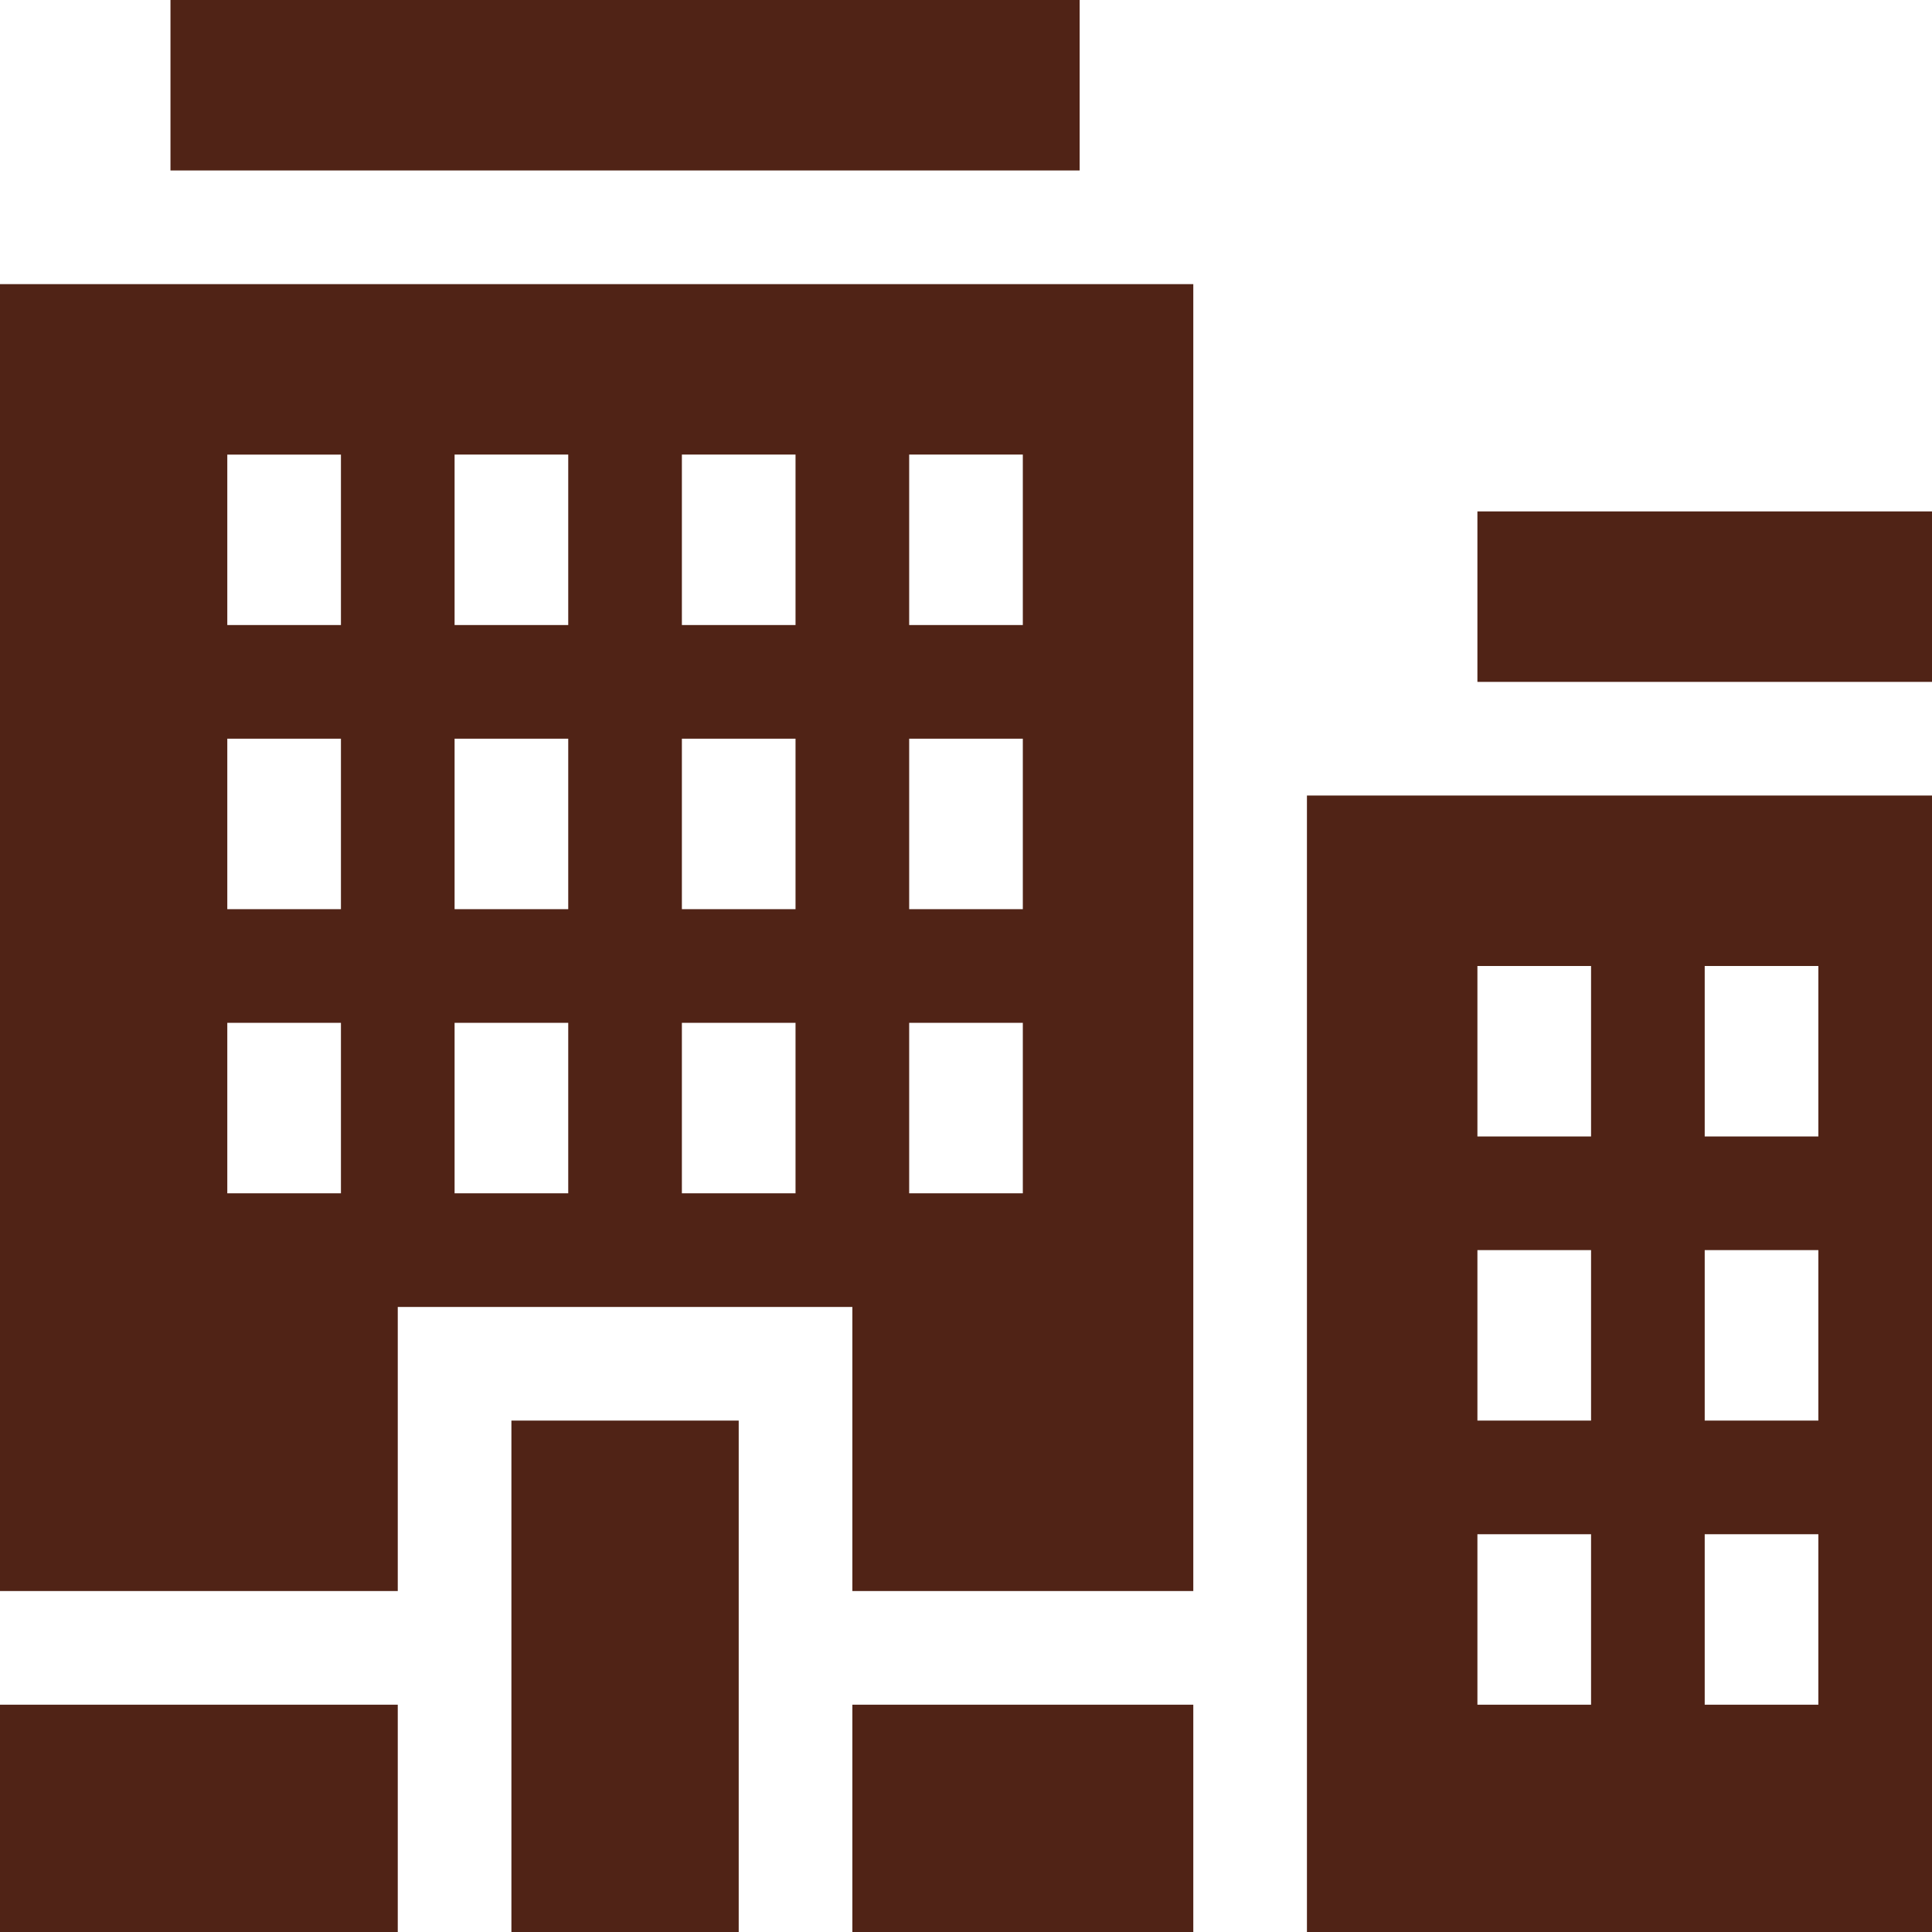
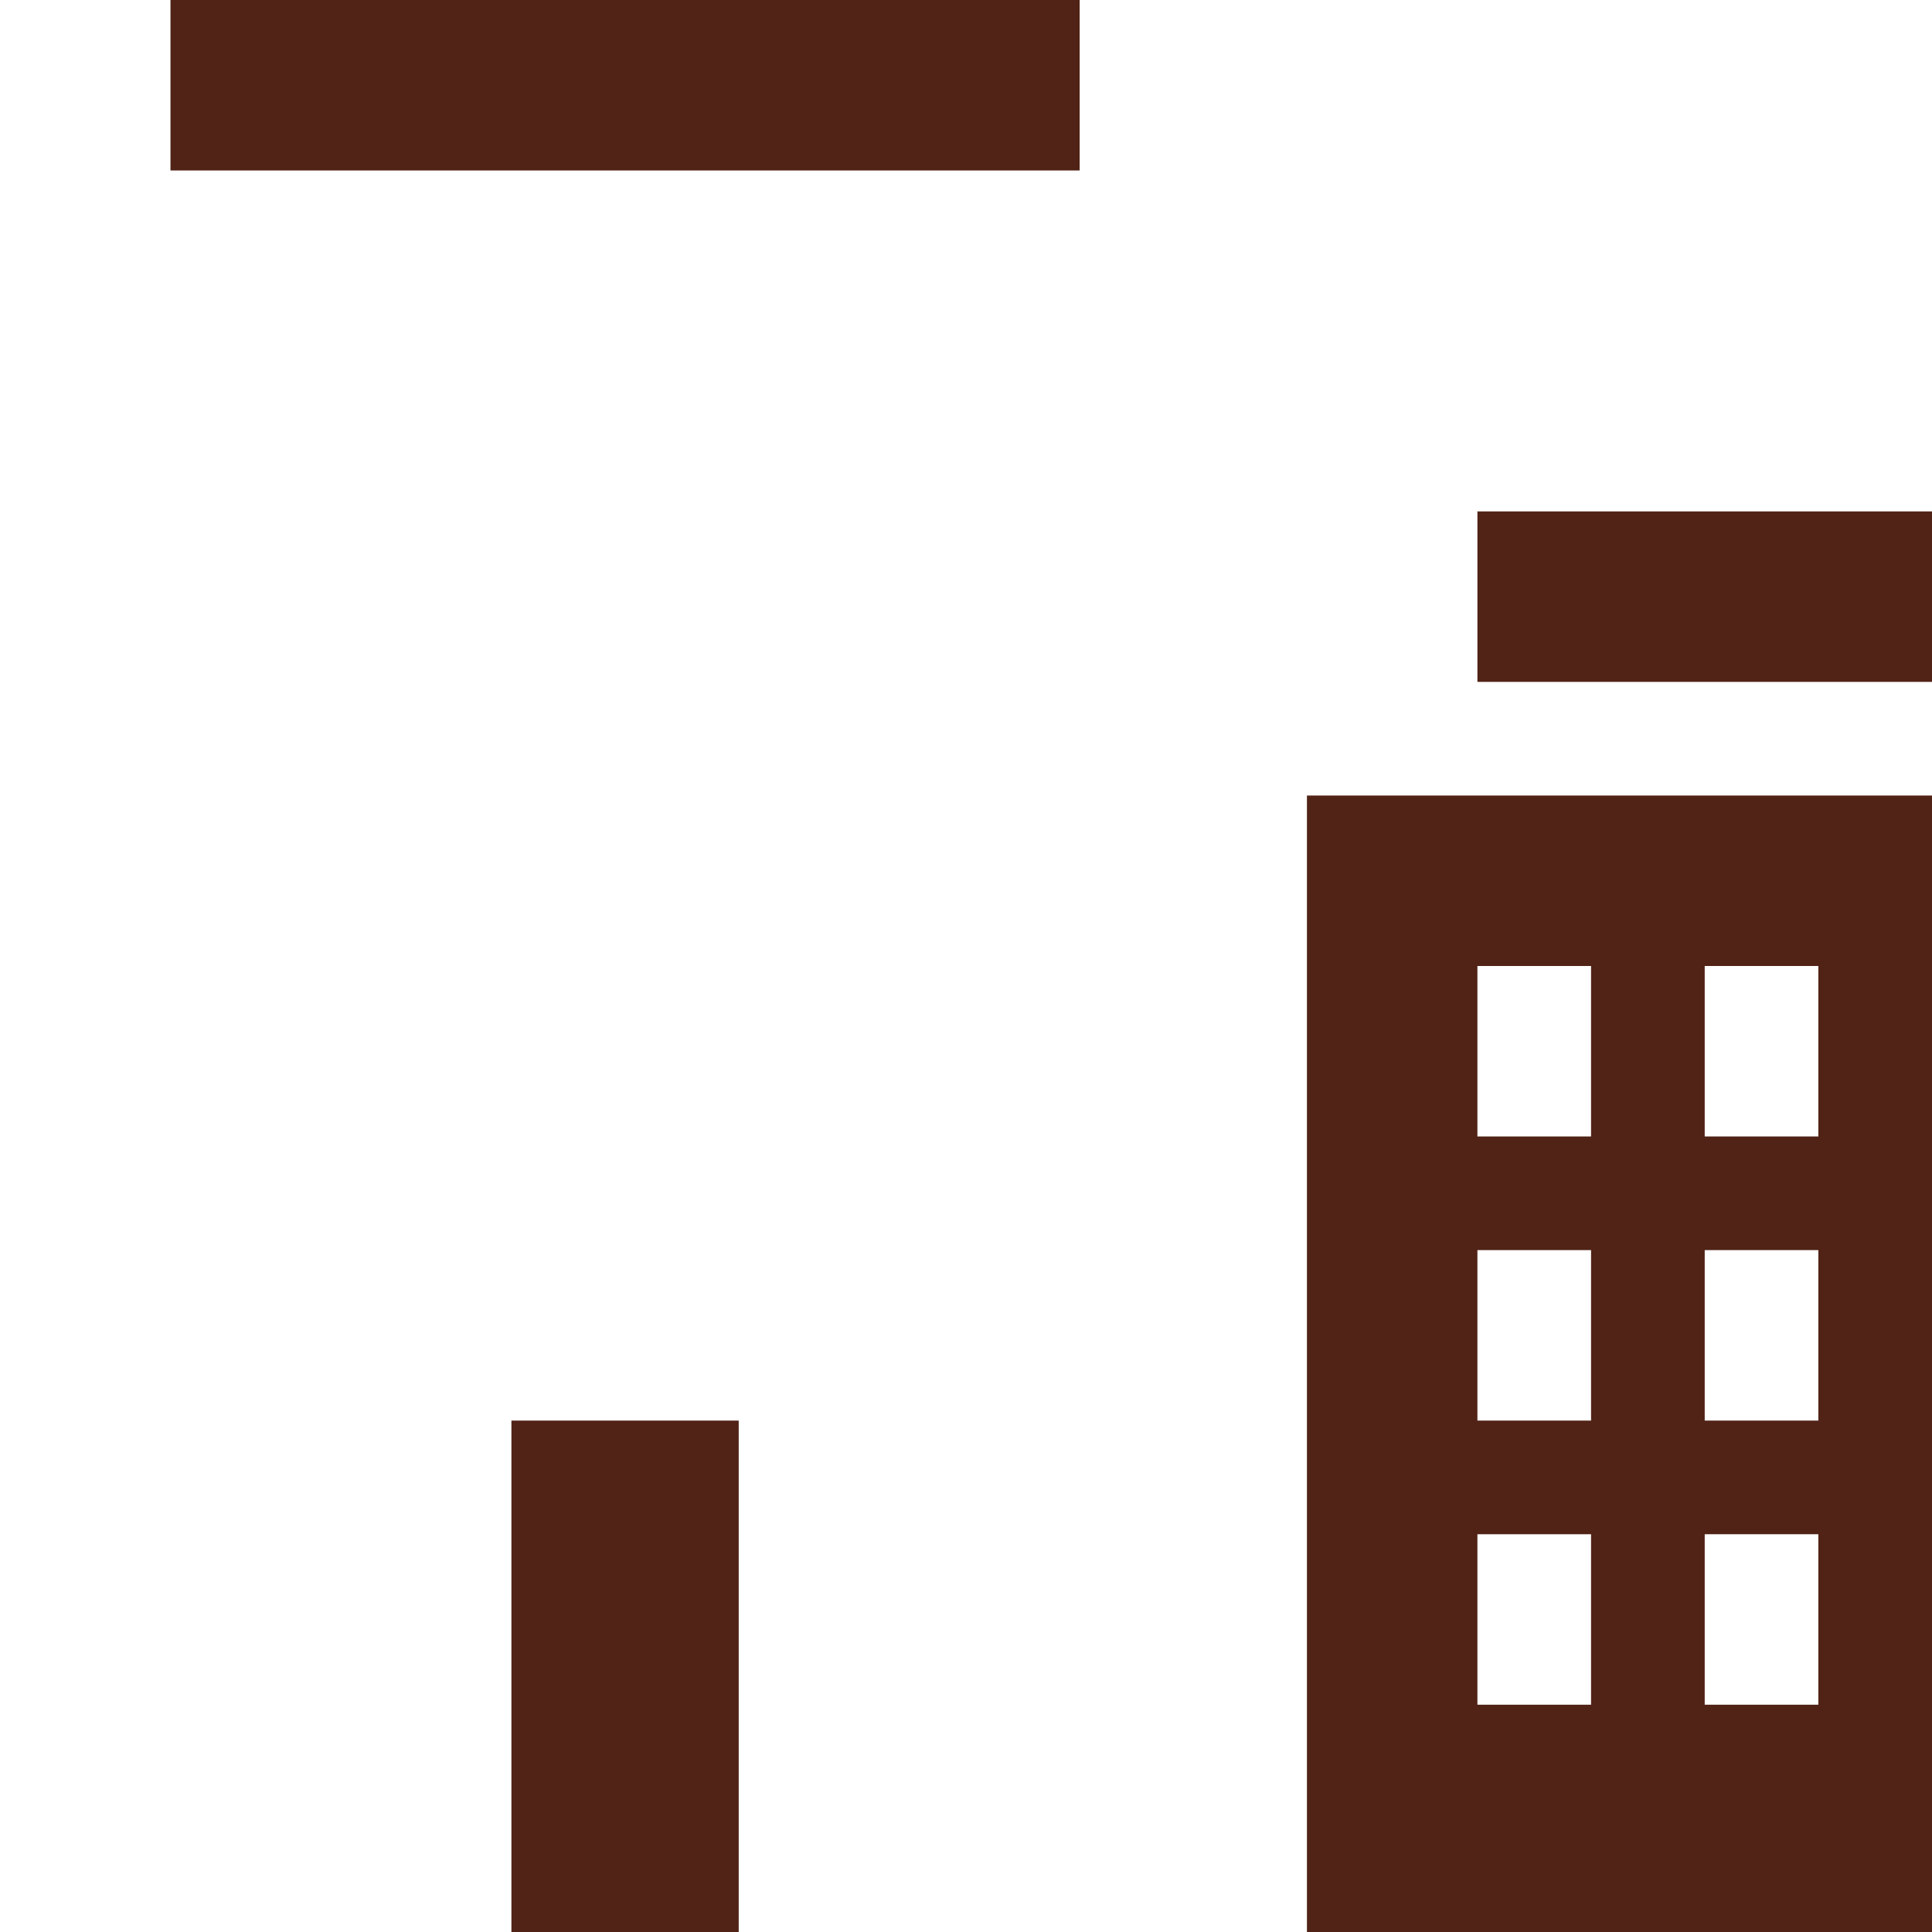
<svg xmlns="http://www.w3.org/2000/svg" version="1.1" width="512" height="512" x="0" y="0" viewBox="0 0 510 510" style="enable-background:new 0 0 512 512" xml:space="preserve" class="">
  <g>
    <path d="M135 375h60v135h-60zM285 45V0H45v45zM390 135v45h120v-45H390zM345 210v300h165V210H345zm75 240h-30v-45h30zm0-75h-30v-45h30zm0-75h-30v-45h30zm60 150h-30v-45h30zm0-75h-30v-45h30zm0-75h-30v-45h30z" fill="#502316" opacity="1" data-original="#000000" class="" />
-     <path d="M0 75v345h105v-75h120v75h90V75H0zm90 240H60v-45h30zm0-75H60v-45h30zm0-75H60v-45h30zm60 150h-30v-45h30zm0-75h-30v-45h30zm0-75h-30v-45h30zm60 150h-30v-45h30zm0-75h-30v-45h30zm0-75h-30v-45h30zm30-45h30v45h-30v-45zm0 75h30v45h-30v-45zm0 75h30v45h-30v-45zM225 450v60h90v-60h-90zM0 450v60h105v-60H0z" fill="#502316" opacity="1" data-original="#000000" class="" />
  </g>
</svg>